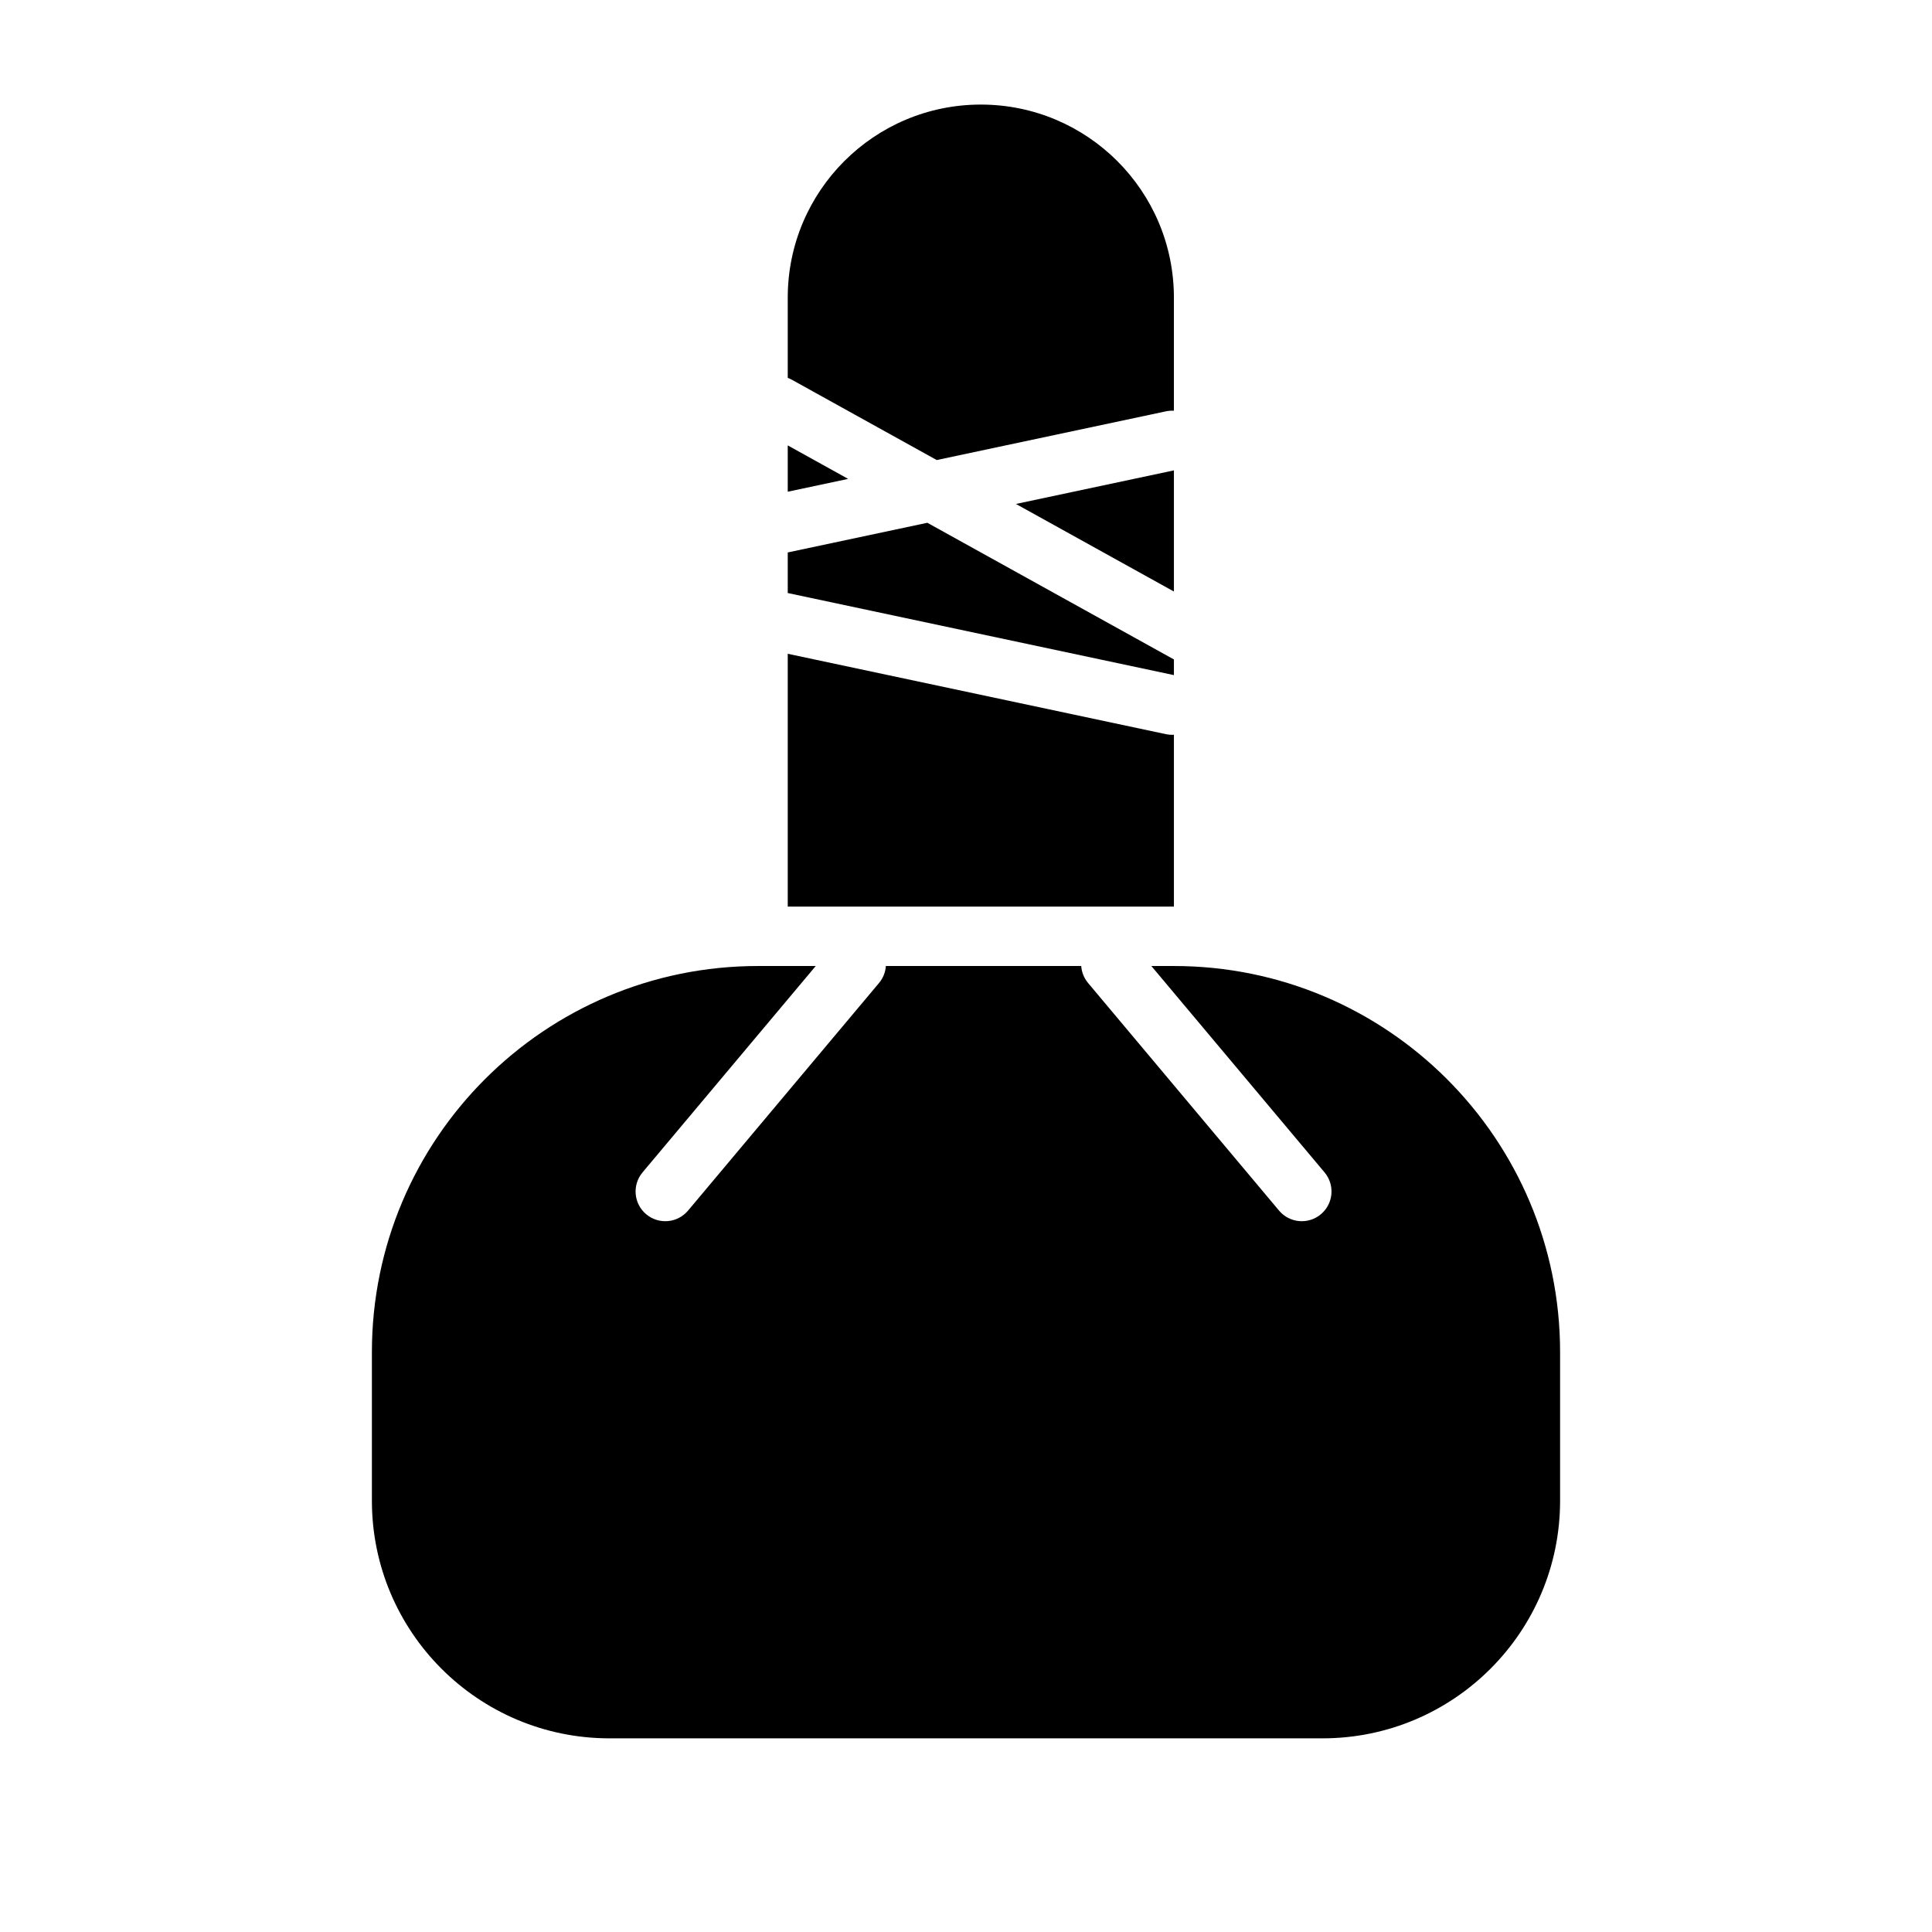
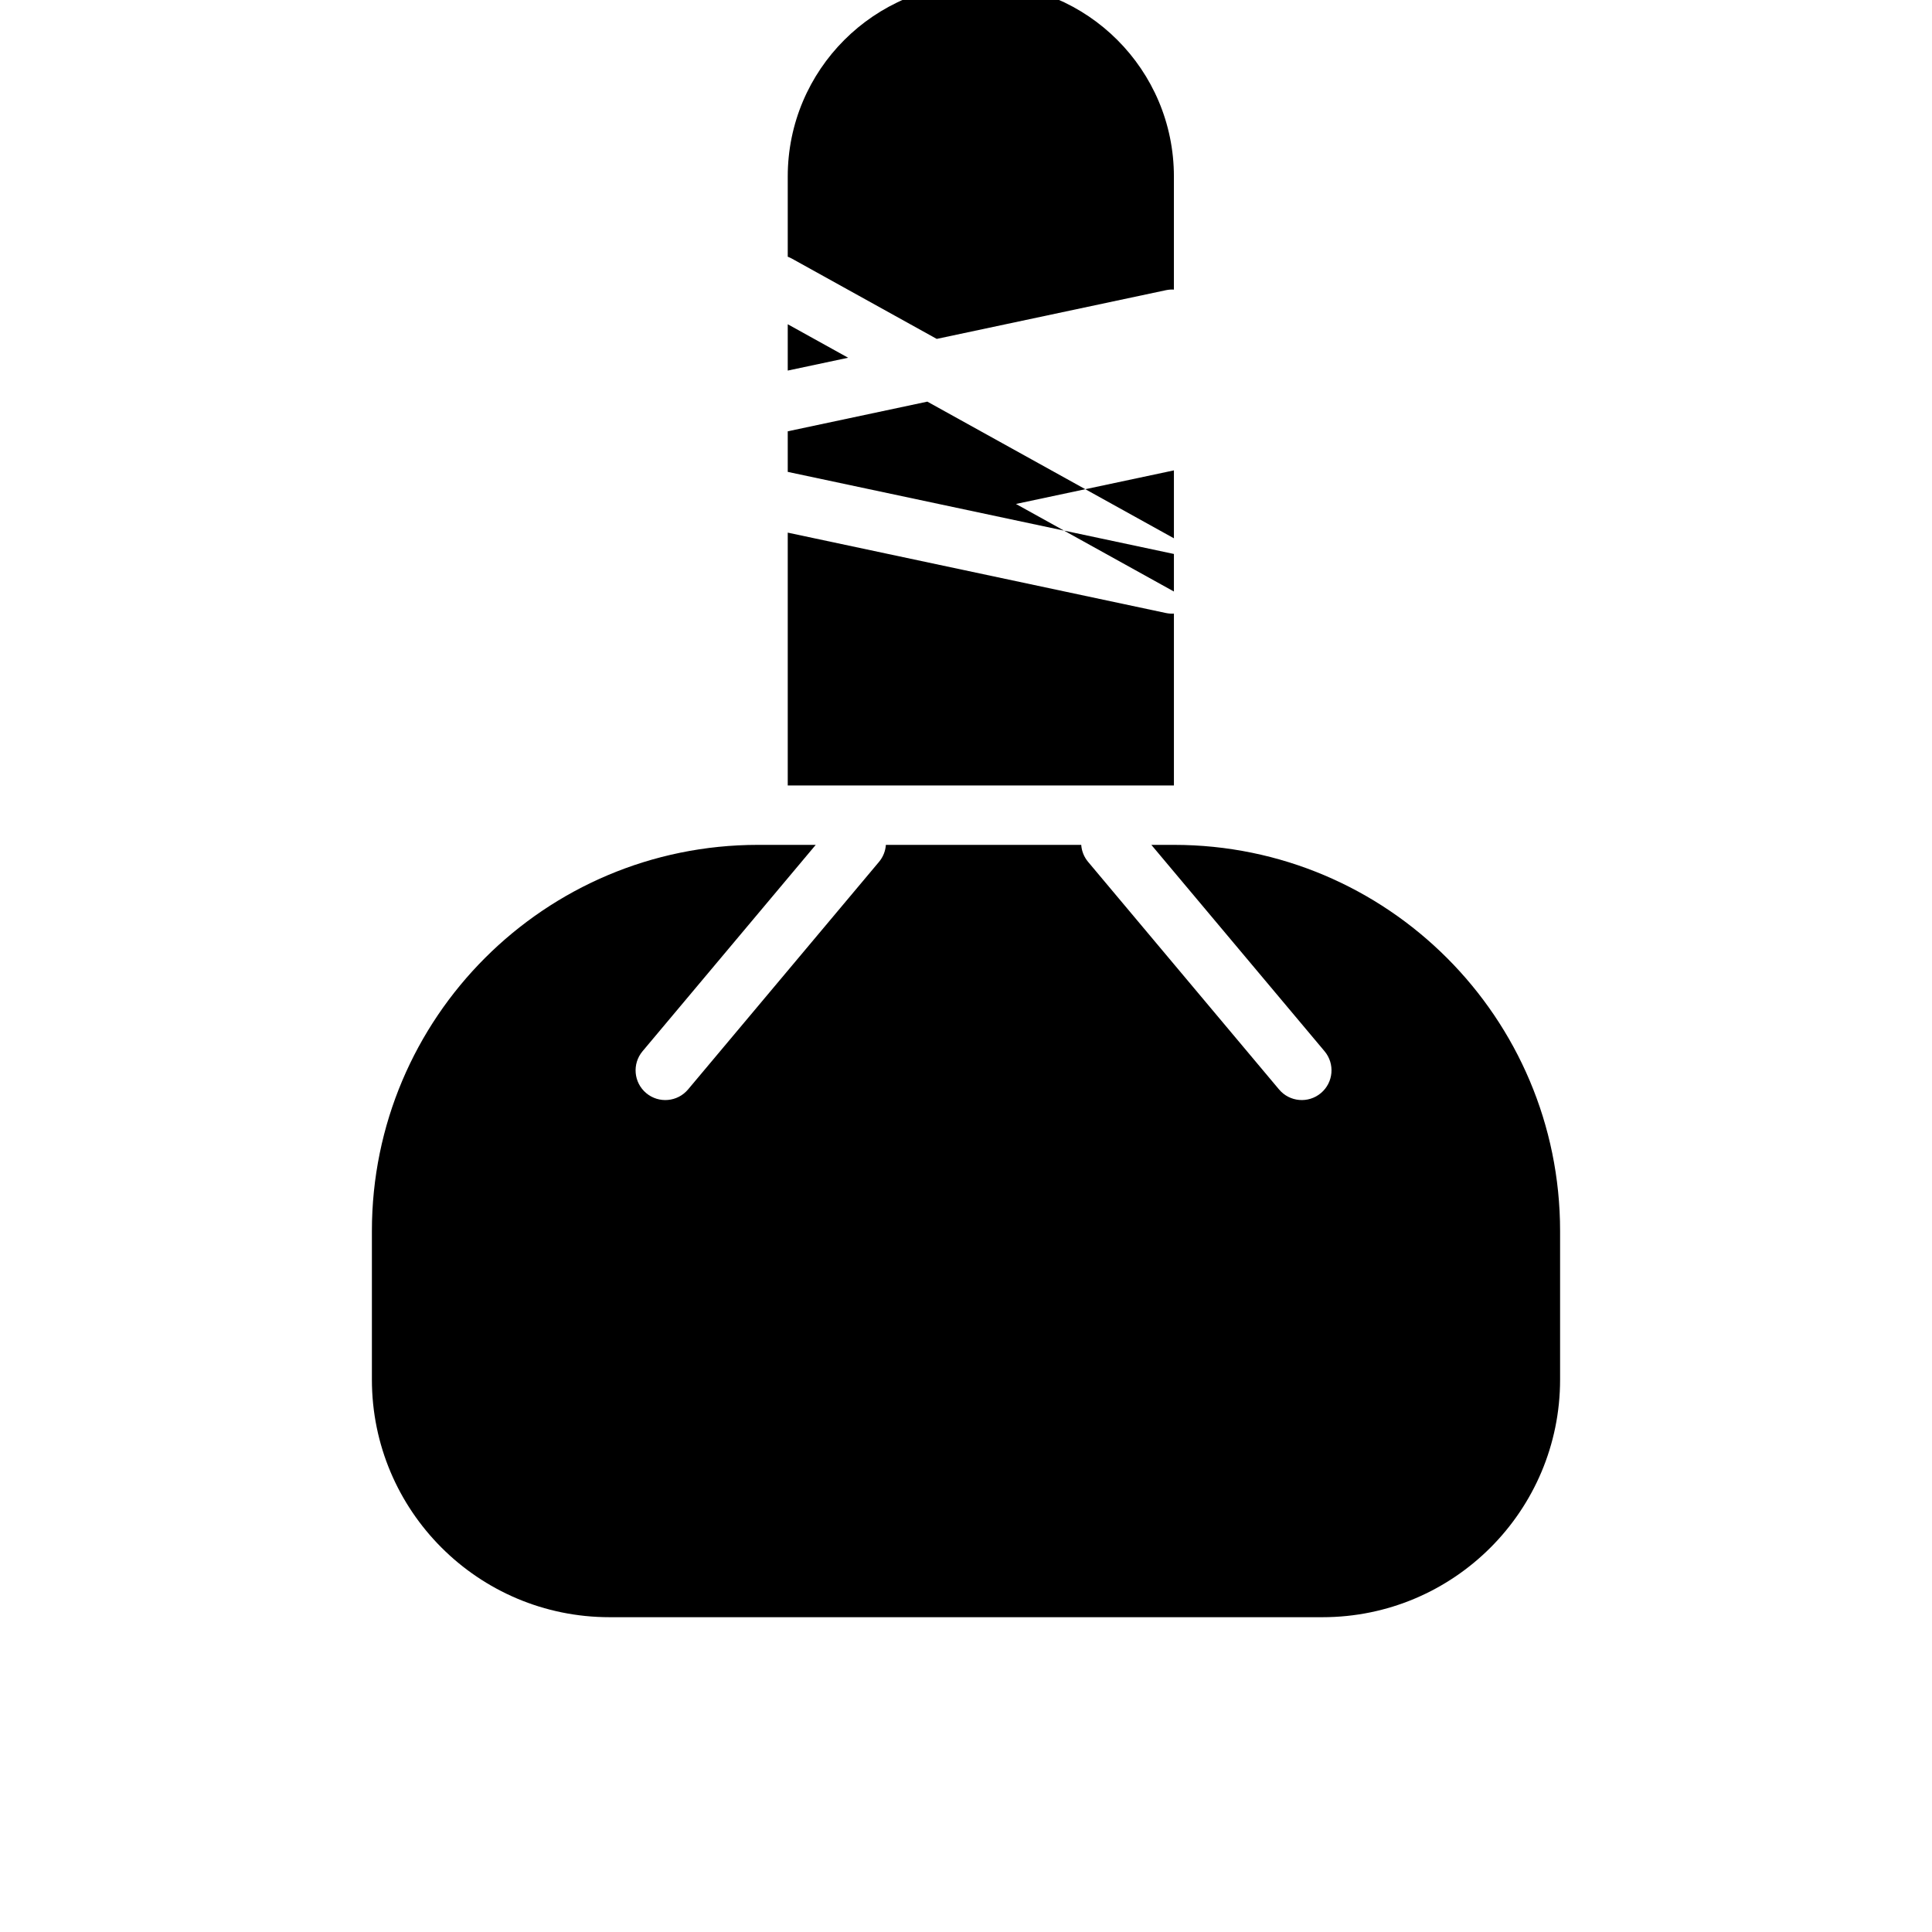
<svg xmlns="http://www.w3.org/2000/svg" fill="#000000" width="800px" height="800px" version="1.1" viewBox="144 144 512 512">
-   <path d="m455.1 300.76-41.867-23.207 41.867-8.898zm0 18v4.152l-102.34-21.754v-10.754l36.996-7.863zm-102.34-74.621v-21.258c0-28.262 22.91-51.168 51.168-51.168 28.262 0 51.168 22.906 51.168 51.168v29.969c-0.695-0.043-1.41 0.008-2.125 0.16l-60.73 12.906-38.367-21.266c-0.363-0.203-0.734-0.371-1.113-0.512zm0 17.895 16.008 8.875-16.008 3.402zm102.34 76.68v45.543h-102.34v-67l100.21 21.301c0.715 0.152 1.43 0.199 2.125 0.156zm-5.981 61.289h5.981c56.52 0 102.34 45.816 102.34 102.34v39.359c0 34.781-28.195 62.977-62.977 62.977h-188.93c-34.781 0-62.977-28.195-62.977-62.977v-39.359c0-56.52 45.816-102.34 102.34-102.34h15.281l-45.898 54.695c-2.793 3.332-2.359 8.297 0.969 11.09 3.332 2.797 8.297 2.363 11.094-0.969l50.598-60.305c1.113-1.324 1.715-2.91 1.824-4.512h51.773c0.109 1.602 0.711 3.188 1.824 4.512l50.598 60.305c2.797 3.332 7.762 3.766 11.09 0.969 3.332-2.793 3.766-7.758 0.973-11.09z" fill-rule="evenodd" />
+   <path d="m455.1 300.76-41.867-23.207 41.867-8.898m0 18v4.152l-102.34-21.754v-10.754l36.996-7.863zm-102.34-74.621v-21.258c0-28.262 22.91-51.168 51.168-51.168 28.262 0 51.168 22.906 51.168 51.168v29.969c-0.695-0.043-1.41 0.008-2.125 0.16l-60.73 12.906-38.367-21.266c-0.363-0.203-0.734-0.371-1.113-0.512zm0 17.895 16.008 8.875-16.008 3.402zm102.34 76.68v45.543h-102.34v-67l100.21 21.301c0.715 0.152 1.43 0.199 2.125 0.156zm-5.981 61.289h5.981c56.52 0 102.34 45.816 102.34 102.34v39.359c0 34.781-28.195 62.977-62.977 62.977h-188.93c-34.781 0-62.977-28.195-62.977-62.977v-39.359c0-56.52 45.816-102.34 102.34-102.34h15.281l-45.898 54.695c-2.793 3.332-2.359 8.297 0.969 11.09 3.332 2.797 8.297 2.363 11.094-0.969l50.598-60.305c1.113-1.324 1.715-2.91 1.824-4.512h51.773c0.109 1.602 0.711 3.188 1.824 4.512l50.598 60.305c2.797 3.332 7.762 3.766 11.09 0.969 3.332-2.793 3.766-7.758 0.973-11.09z" fill-rule="evenodd" />
</svg>